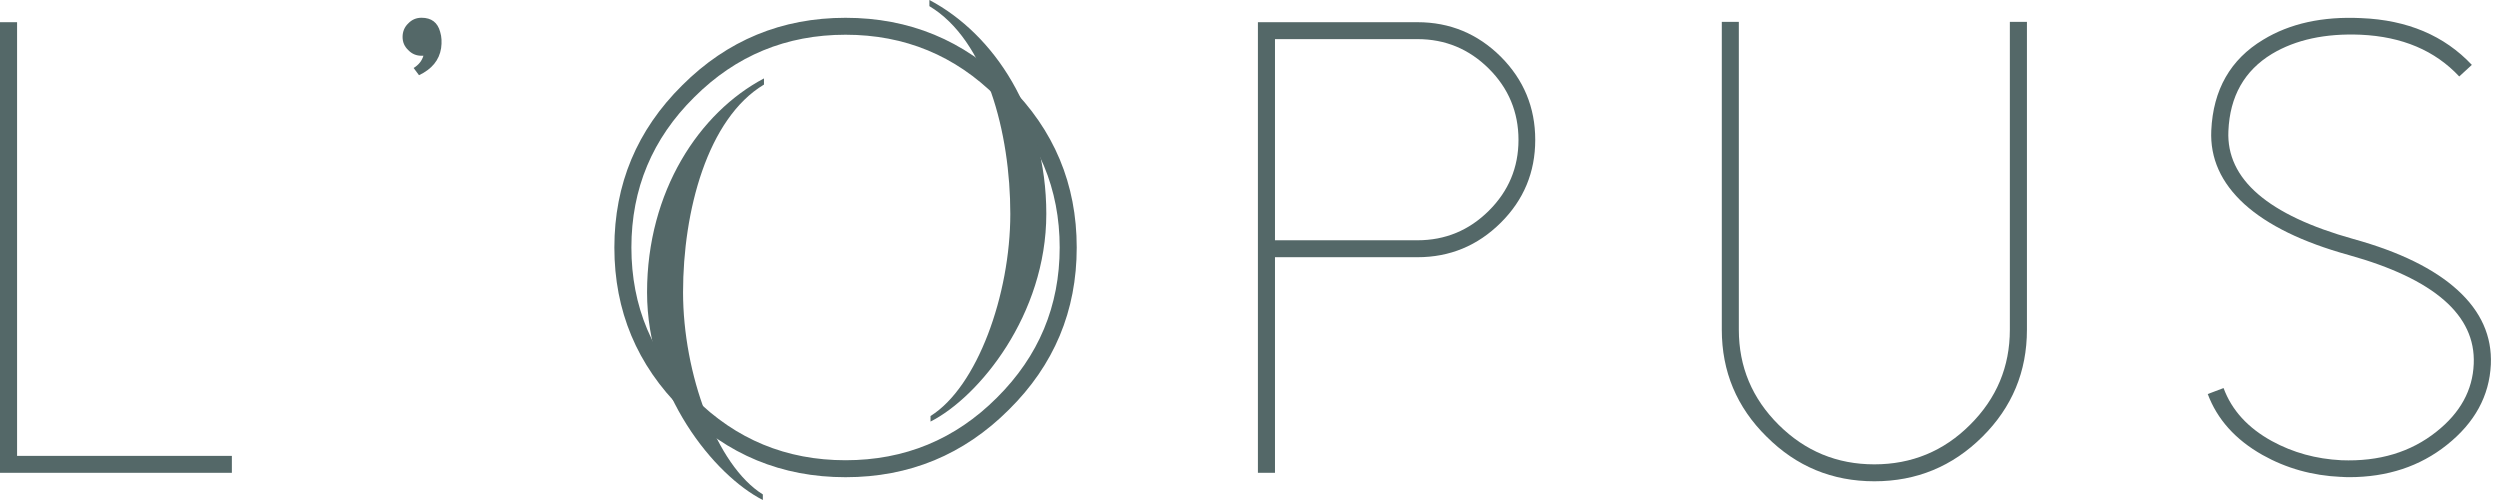
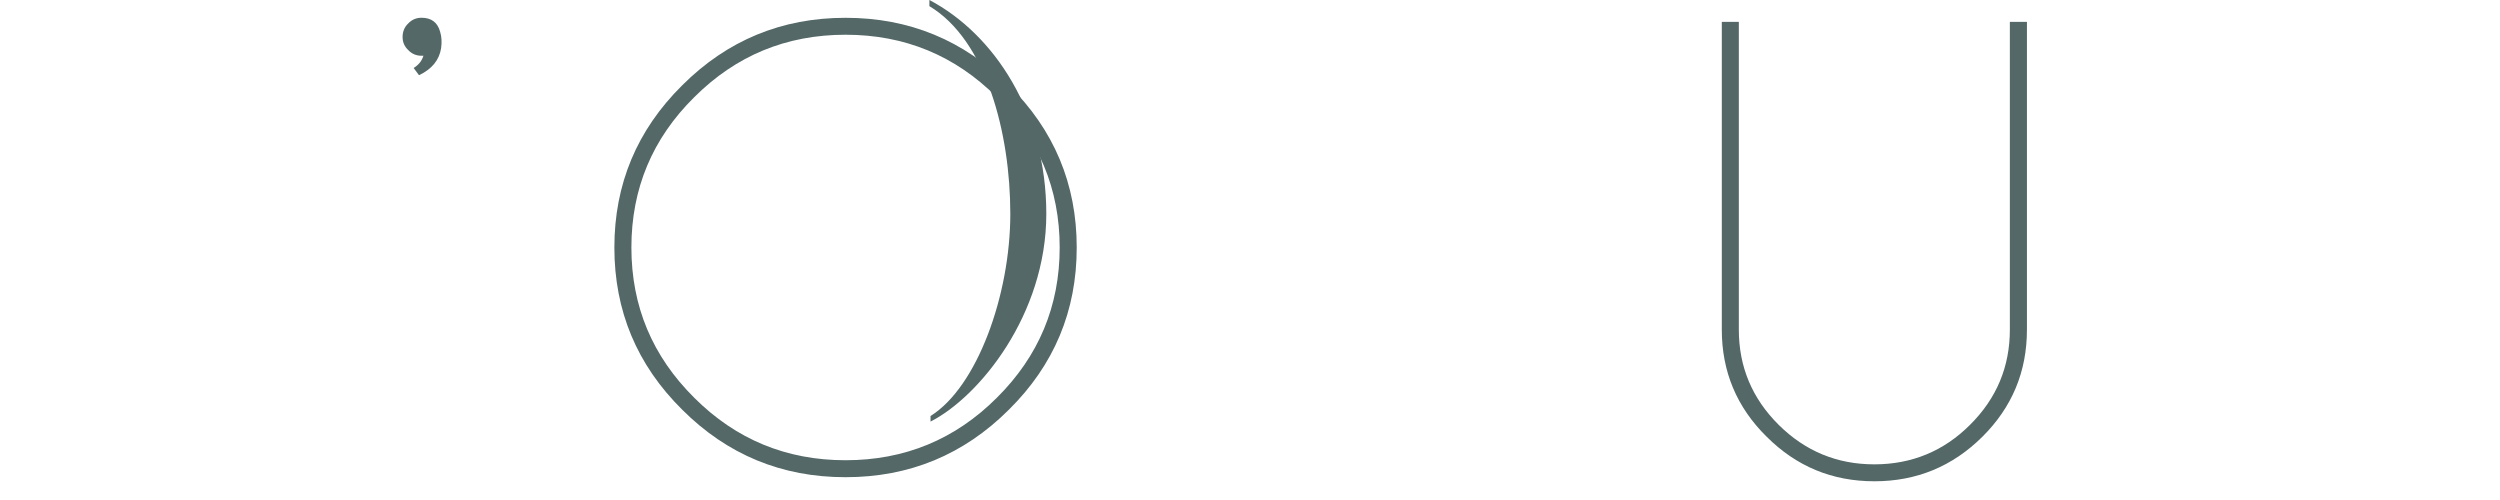
<svg xmlns="http://www.w3.org/2000/svg" width="225" height="45" viewBox="0 0 225 45" fill="none">
-   <path d="M1.537 1.998V41.029H20.868V42.553H0V1.998H1.537Z" fill="#546868" />
  <path d="M39.615 2.872C39.749 3.306 39.775 3.796 39.7 4.34C39.531 5.413 38.865 6.224 37.71 6.768L37.227 6.12C37.681 5.838 37.974 5.472 38.108 5.018H37.938C37.465 5.018 37.067 4.849 36.744 4.509C36.402 4.188 36.232 3.793 36.232 3.323C36.232 2.853 36.402 2.428 36.744 2.107C37.067 1.767 37.465 1.598 37.938 1.598C38.829 1.598 39.387 2.023 39.615 2.869V2.872Z" fill="#546868" />
  <path d="M61.404 36.877C57.328 32.847 55.293 27.982 55.293 22.277C55.293 16.572 57.328 11.706 61.404 7.673C65.459 3.625 70.36 1.602 76.099 1.602C81.838 1.602 86.738 3.625 90.794 7.673C94.869 11.703 96.905 16.568 96.905 22.277C96.905 27.985 94.869 32.851 90.794 36.877C86.738 40.925 81.841 42.948 76.099 42.948C70.356 42.948 65.459 40.925 61.404 36.877ZM62.484 8.746C58.712 12.474 56.826 16.983 56.826 22.273C56.826 27.564 58.712 32.056 62.484 35.8C66.236 39.548 70.774 41.421 76.099 41.421C81.424 41.421 85.962 39.548 89.714 35.8C93.486 32.053 95.371 27.544 95.371 22.273C95.371 17.003 93.486 12.474 89.714 8.746C85.962 4.999 81.424 3.126 76.099 3.126C70.774 3.126 66.236 4.999 62.484 8.746Z" fill="#546868" />
-   <path d="M114.749 42.553H113.212V1.998H127.568C130.485 1.998 132.987 3.032 135.072 5.103C137.137 7.174 138.171 9.67 138.171 12.588C138.171 15.505 137.137 17.991 135.072 20.043C132.987 22.115 130.485 23.149 127.568 23.149H114.749V42.553ZM114.749 21.625H127.568C130.07 21.625 132.211 20.74 133.992 18.97C135.773 17.2 136.664 15.074 136.664 12.588C136.664 10.101 135.773 7.946 133.992 6.176C132.211 4.406 130.07 3.521 127.568 3.521H114.749V21.625Z" fill="#546868" />
  <path d="M158.998 39.305C156.306 36.65 154.962 33.441 154.962 29.674V1.969H156.495V29.674C156.495 33.007 157.69 35.859 160.078 38.232C162.466 40.605 165.337 41.791 168.691 41.791C172.045 41.791 174.936 40.605 177.305 38.232C179.693 35.859 180.887 33.007 180.887 29.674V1.969H182.424V29.674C182.424 33.441 181.09 36.65 178.417 39.305C175.726 41.979 172.486 43.315 168.695 43.315C164.903 43.315 161.673 41.979 159.001 39.305H158.998Z" fill="#546868" />
-   <path d="M210.666 42.919C208.108 42.805 205.759 42.147 203.615 40.941C201.187 39.567 199.55 37.742 198.698 35.463L200.121 34.925C200.858 36.922 202.31 38.51 204.47 39.697C206.365 40.734 208.45 41.308 210.724 41.421C214.118 41.554 216.969 40.695 219.282 38.85C221.423 37.155 222.542 35.123 222.636 32.75C222.826 28.364 219.074 25.097 211.38 22.951C207.23 21.803 204.104 20.276 202 18.377C199.895 16.458 198.9 14.244 199.015 11.741C199.184 8.069 200.74 5.349 203.677 3.579C206.085 2.111 209.031 1.462 212.519 1.631C216.669 1.8 219.984 3.203 222.467 5.839L221.331 6.882C219.152 4.548 216.196 3.294 212.463 3.125C209.279 2.993 206.617 3.57 204.476 4.85C201.993 6.357 200.685 8.672 200.555 11.797C200.365 16.127 204.117 19.366 211.811 21.512C215.961 22.659 219.087 24.195 221.191 26.114C223.295 28.034 224.291 30.267 224.176 32.808C224.043 35.632 222.728 38.043 220.225 40.037C217.798 41.975 214.861 42.945 211.413 42.945C211.165 42.945 210.92 42.935 210.672 42.915L210.666 42.919Z" fill="#546868" />
-   <path d="M68.656 45V44.498C64.457 41.885 61.475 33.593 61.475 26.306C61.475 19.019 63.651 10.676 68.758 7.612V7.058C62.94 10.125 58.235 17.211 58.235 26.306C58.235 35.402 64.304 42.79 68.656 45Z" fill="#546868" />
  <path d="M83.747 37.942V37.44C87.946 34.827 90.928 26.535 90.928 19.248C90.928 11.961 88.752 3.618 83.646 0.554V0C89.463 3.067 94.168 10.152 94.168 19.248C94.168 28.344 88.1 35.732 83.747 37.942Z" fill="#546868" />
</svg>